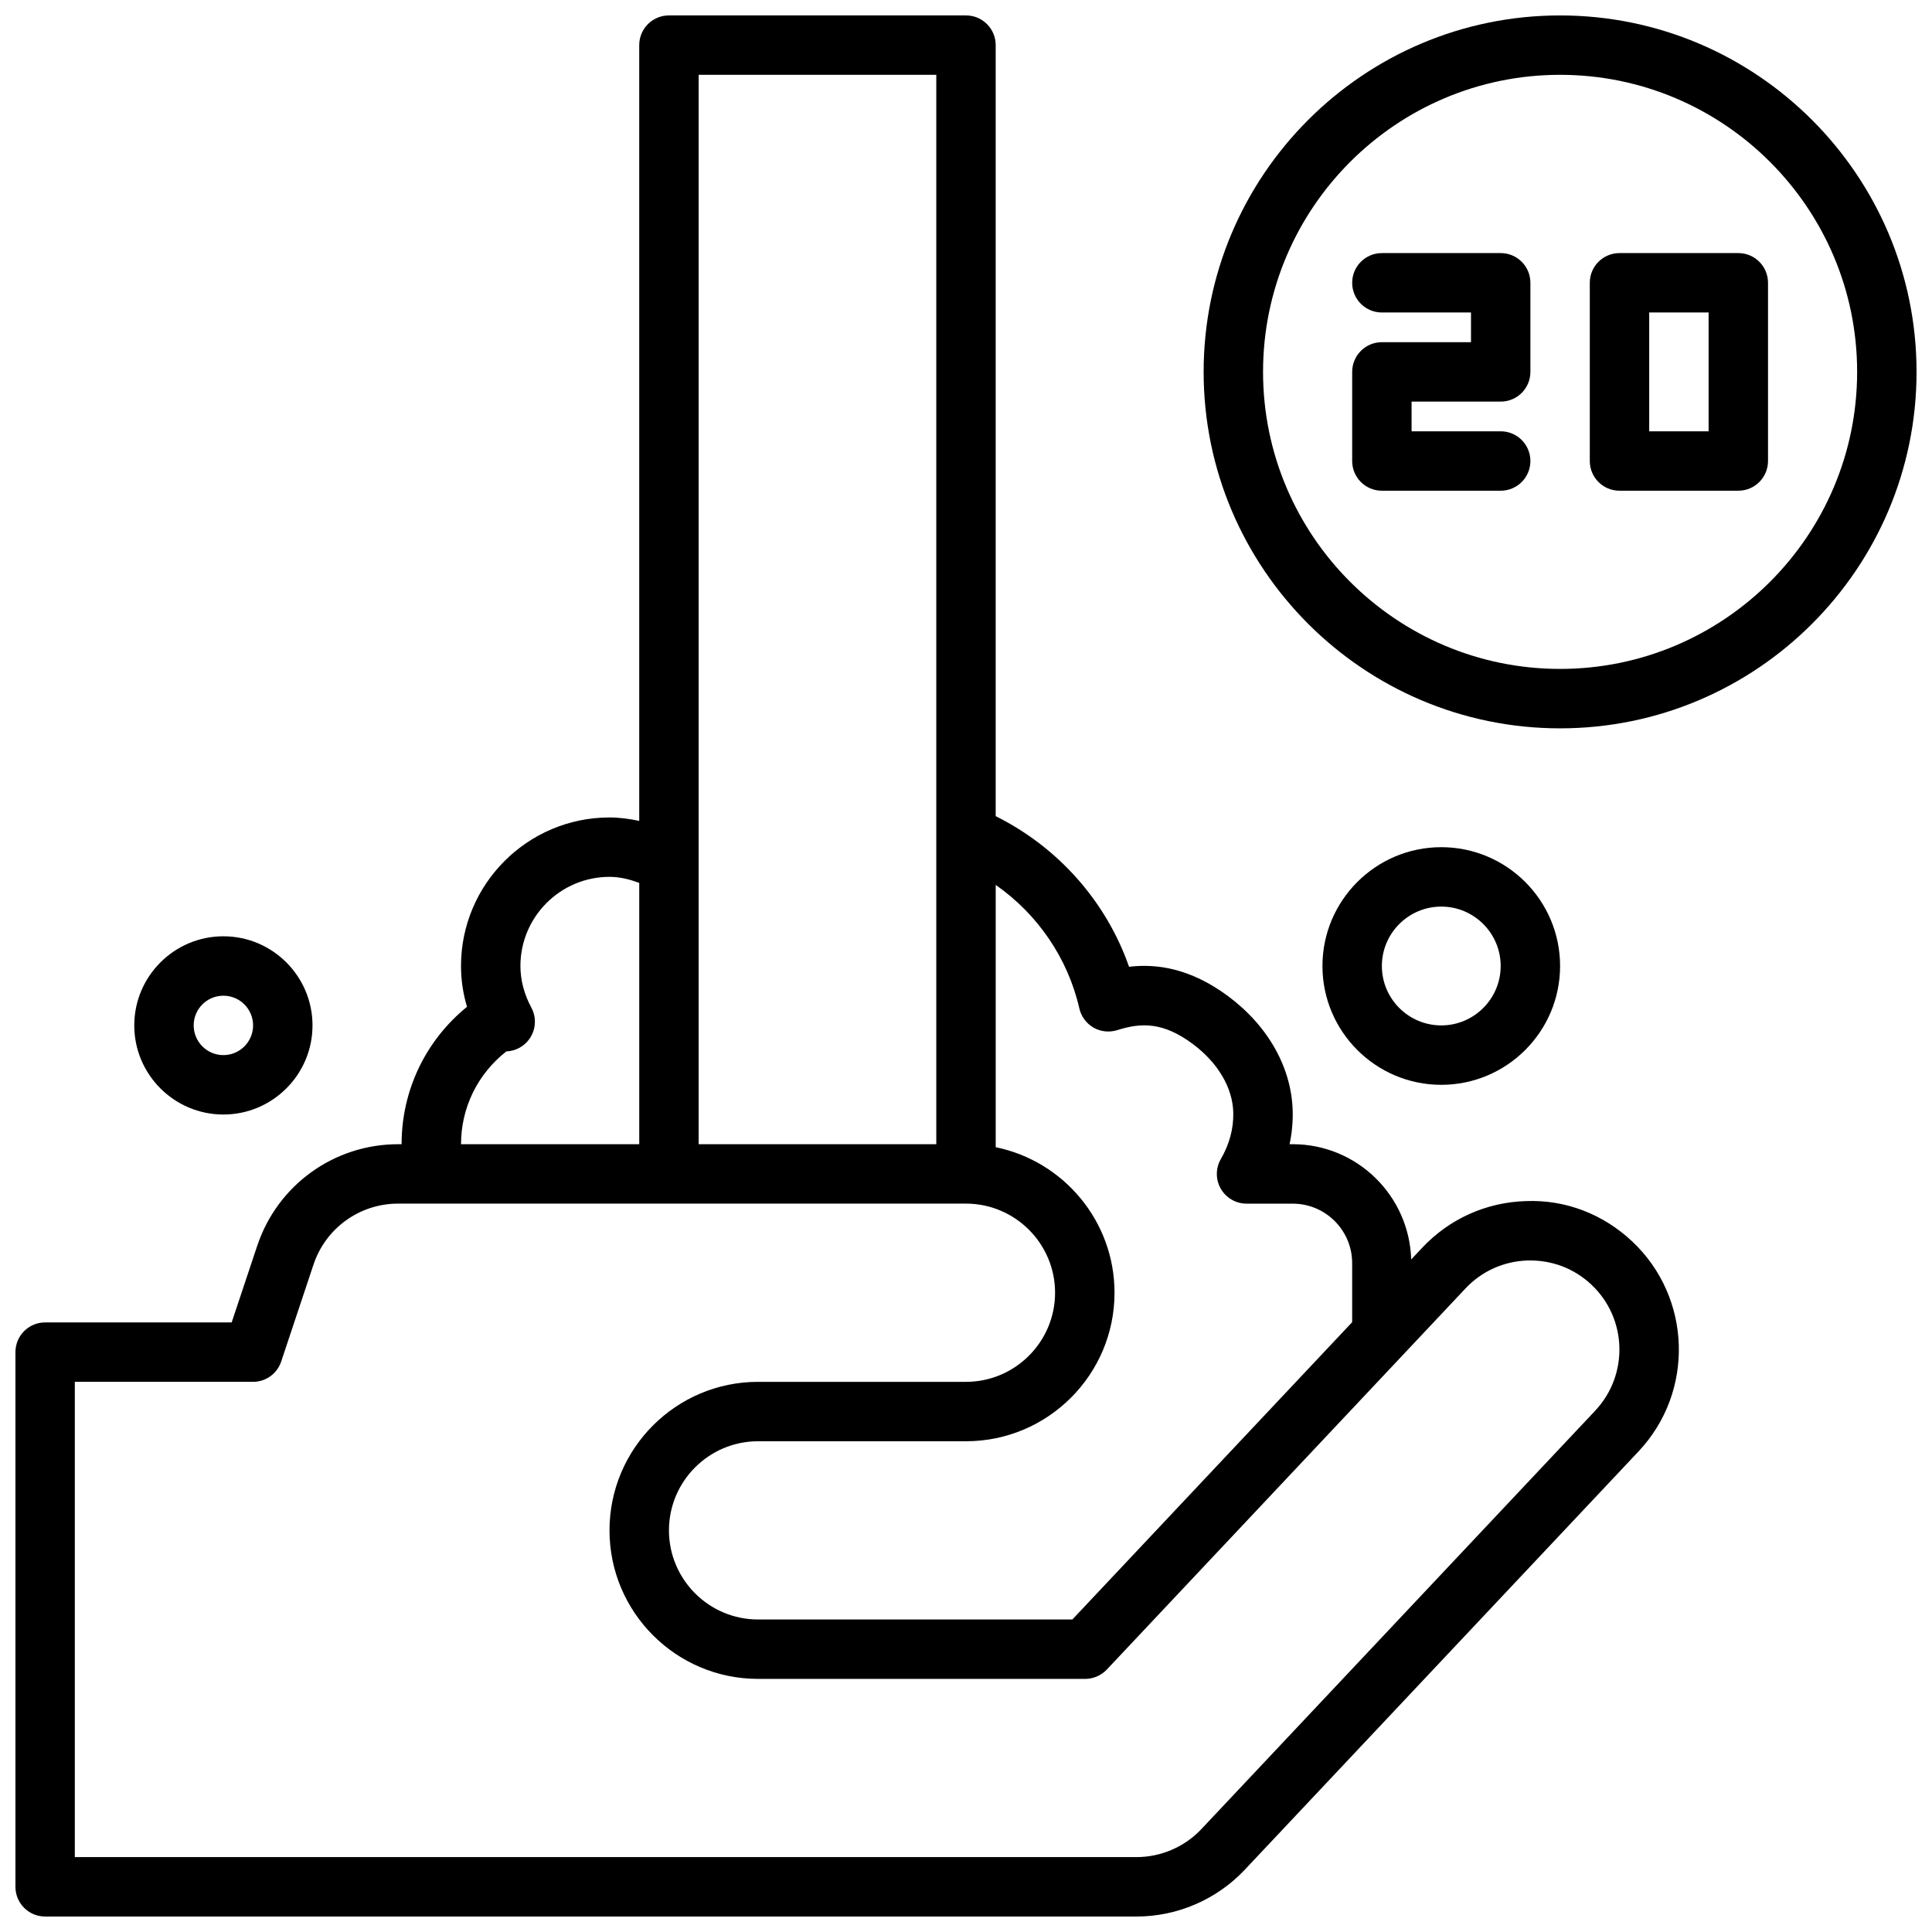
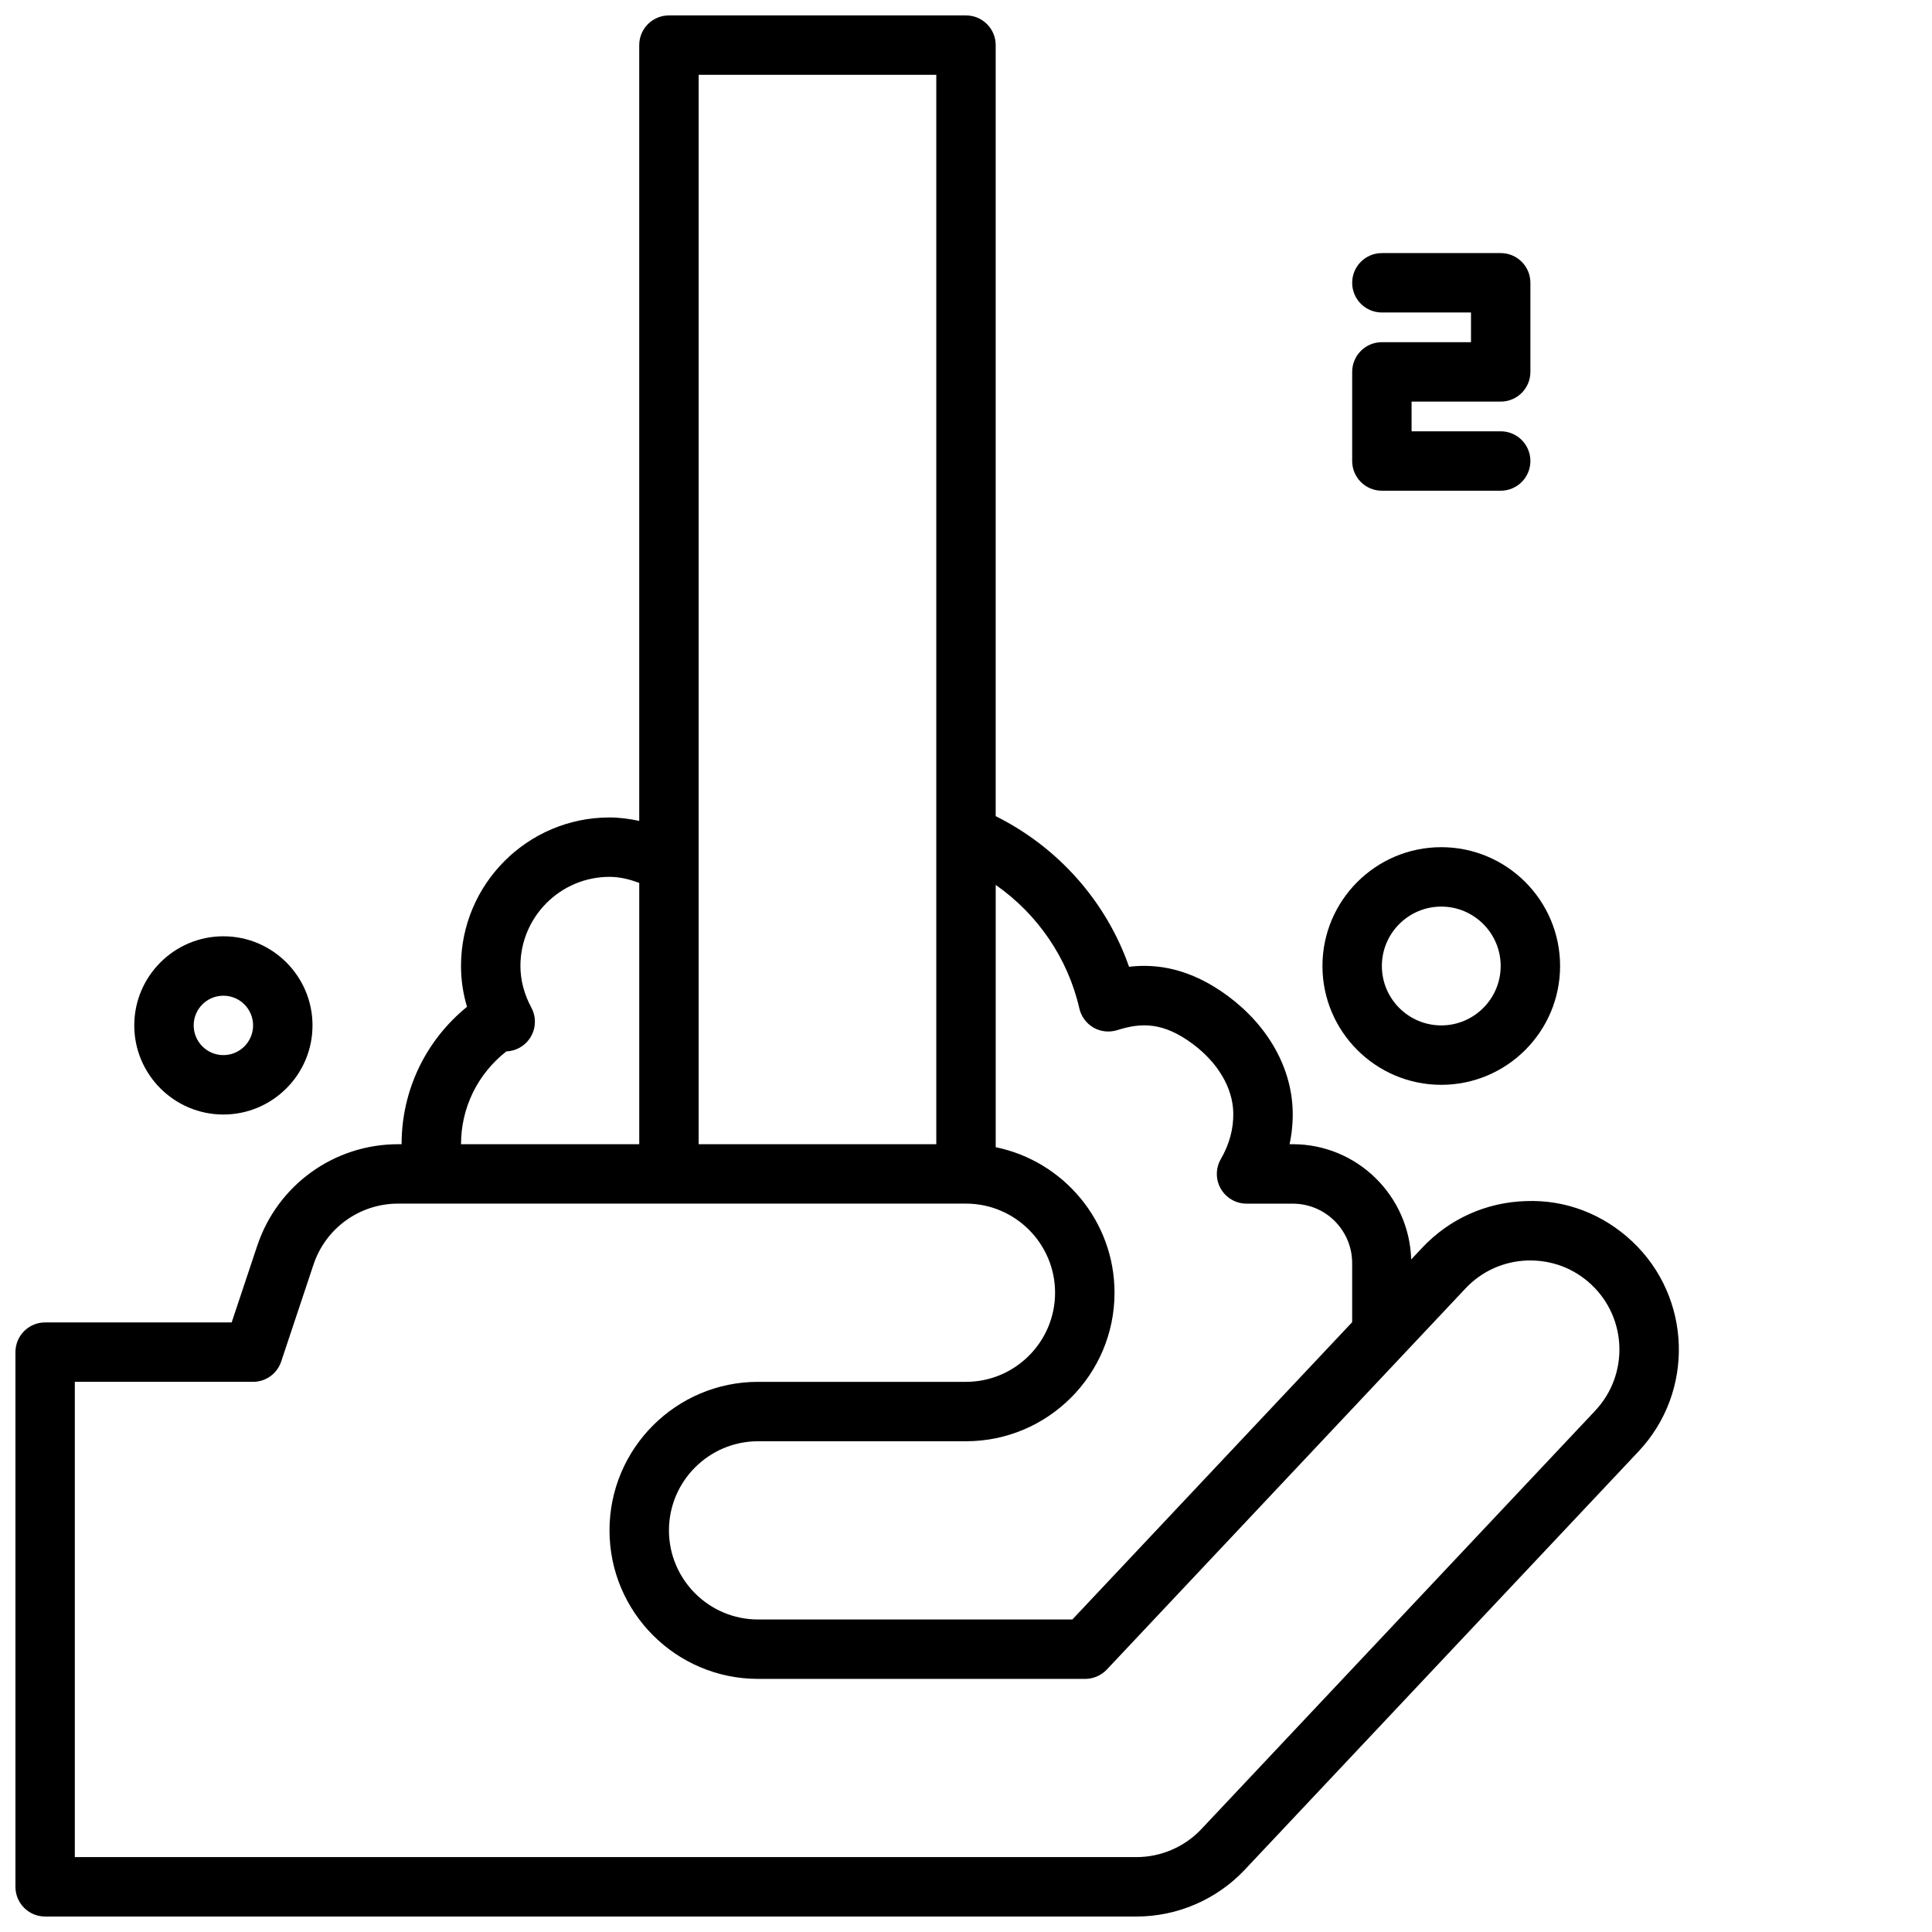
<svg xmlns="http://www.w3.org/2000/svg" width="800px" height="800px" version="1.1" viewBox="144 144 512 512">
  <defs>
    <clipPath id="b">
      <path d="m148.09 148.09h440.91v503.81h-440.91z" />
    </clipPath>
    <clipPath id="a">
-       <path d="m462 148.09h189.9v189.91h-189.9z" />
+       <path d="m462 148.09h189.9h-189.9z" />
    </clipPath>
  </defs>
  <g clip-path="url(#b)">
    <path d="m548.37 462.3c-10.508 0.316-20.262 4.707-27.465 12.359l-2.922 3.102c-0.52-16.918-14.352-30.535-31.395-30.535h-0.836c0.605-2.852 0.891-5.746 0.828-8.652-0.234-11.492-6.445-22.625-17.051-30.527-10.125-7.543-19.168-8.699-26.316-7.84-6.078-17.352-18.797-31.668-35.344-39.918v-204.33c0-4.352-3.519-7.871-7.871-7.871h-78.723c-4.352 0-7.871 3.519-7.871 7.871v205.59c-2.59-0.551-5.219-0.914-7.871-0.914-21.703 0-39.359 17.656-39.359 39.359 0 3.668 0.527 7.281 1.59 10.816-10.961 8.93-17.336 22.121-17.336 36.418h-0.922c-16.965 0-31.969 10.816-37.336 26.914l-6.777 20.316h-49.43c-4.352 0-7.871 3.519-7.871 7.871v141.7c0 4.352 3.519 7.871 7.871 7.871h289.23c10.816 0 21.262-4.512 28.668-12.383l104.38-110.89c14.871-15.809 14.113-40.77-1.691-55.641-7.668-7.211-17.652-11.109-28.176-10.684zm-118.33-51.051c0.488 2.141 1.859 3.992 3.769 5.086 1.898 1.086 4.172 1.316 6.289 0.66 6.336-2.023 12.172-2.172 20.02 3.684 6.676 4.984 10.586 11.629 10.715 18.223 0.086 4.211-1.023 8.336-3.289 12.242-1.418 2.434-1.426 5.441-0.023 7.887 1.41 2.441 4.016 3.945 6.824 3.945l12.246 0.004c8.676 0 15.742 7.062 15.742 15.742v15.672l-74.145 78.785h-83.293c-13.02 0-23.617-10.598-23.617-23.617 0-13.02 10.598-23.617 23.617-23.617h55.105c21.703 0 39.359-17.656 39.359-39.359 0-19.004-13.547-34.906-31.488-38.566v-69.512c11.082 7.75 19.098 19.344 22.168 32.742zm-37.914-247.42v201.53 0.031 81.832h-62.977v-283.39zm-113.94 258.8c1.188-0.039 2.387-0.355 3.496-0.969 3.777-2.086 5.18-6.816 3.133-10.621-1.922-3.594-2.898-7.309-2.898-11.047 0-13.02 10.598-23.617 23.617-23.617 2.723 0 5.328 0.652 7.871 1.605v69.242h-47.23c0-9.691 4.422-18.633 12.012-24.594zm288.58 95.199-104.38 110.89c-4.445 4.727-10.711 7.434-17.199 7.434h-281.36v-125.95h47.23c3.394 0 6.391-2.164 7.461-5.383l8.566-25.703c3.231-9.66 12.238-16.145 22.414-16.145h150.49c13.02 0 23.617 10.598 23.617 23.617s-10.598 23.617-23.617 23.617h-55.105c-21.703 0-39.359 17.656-39.359 39.359 0 21.703 17.656 39.359 39.359 39.359h86.695c2.164 0 4.242-0.898 5.738-2.473l95.047-100.99c4.32-4.598 10.172-7.227 16.477-7.414 6.375-0.164 12.312 2.086 16.902 6.406 9.484 8.914 9.934 23.895 1.012 33.375z" />
  </g>
  <path d="m557.44 400c0-17.367-14.121-31.488-31.488-31.488-17.367 0-31.488 14.121-31.488 31.488s14.121 31.488 31.488 31.488c17.367 0 31.488-14.125 31.488-31.488zm-47.23 0c0-8.684 7.062-15.742 15.742-15.742 8.676 0 15.742 7.062 15.742 15.742 0 8.684-7.07 15.742-15.742 15.742-8.68 0-15.742-7.062-15.742-15.742z" />
  <path d="m203.2 439.36c13.02 0 23.617-10.598 23.617-23.617 0-13.02-10.598-23.617-23.617-23.617s-23.617 10.598-23.617 23.617c0 13.02 10.594 23.617 23.617 23.617zm0-31.488c4.344 0 7.871 3.527 7.871 7.871s-3.527 7.871-7.871 7.871-7.871-3.527-7.871-7.871c-0.004-4.344 3.523-7.871 7.871-7.871z" />
  <g clip-path="url(#a)">
    <path d="m557.44 148.09c-52.09 0-94.465 42.375-94.465 94.465s42.375 94.465 94.465 94.465 94.465-42.375 94.465-94.465-42.375-94.465-94.465-94.465zm0 173.18c-43.406 0-78.719-35.312-78.719-78.719s35.312-78.723 78.719-78.723 78.719 35.312 78.719 78.719c0.004 43.41-35.312 78.723-78.719 78.723z" />
  </g>
  <path d="m541.7 211.07h-31.488c-4.352 0-7.871 3.519-7.871 7.871 0 4.352 3.519 7.871 7.871 7.871h23.617v7.871h-23.617c-4.352 0-7.871 3.519-7.871 7.871v23.617c0 4.352 3.519 7.871 7.871 7.871h31.488c4.352 0 7.871-3.519 7.871-7.871s-3.519-7.871-7.871-7.871h-23.617v-7.871h23.617c4.352 0 7.871-3.519 7.871-7.871v-23.617c0-4.352-3.519-7.871-7.871-7.871z" />
-   <path d="m604.67 211.07h-31.488c-4.352 0-7.871 3.519-7.871 7.871v47.23c0 4.352 3.519 7.871 7.871 7.871h31.488c4.352 0 7.871-3.519 7.871-7.871v-47.23c0-4.352-3.519-7.871-7.871-7.871zm-7.871 47.23h-15.742v-31.488h15.742z" />
</svg>